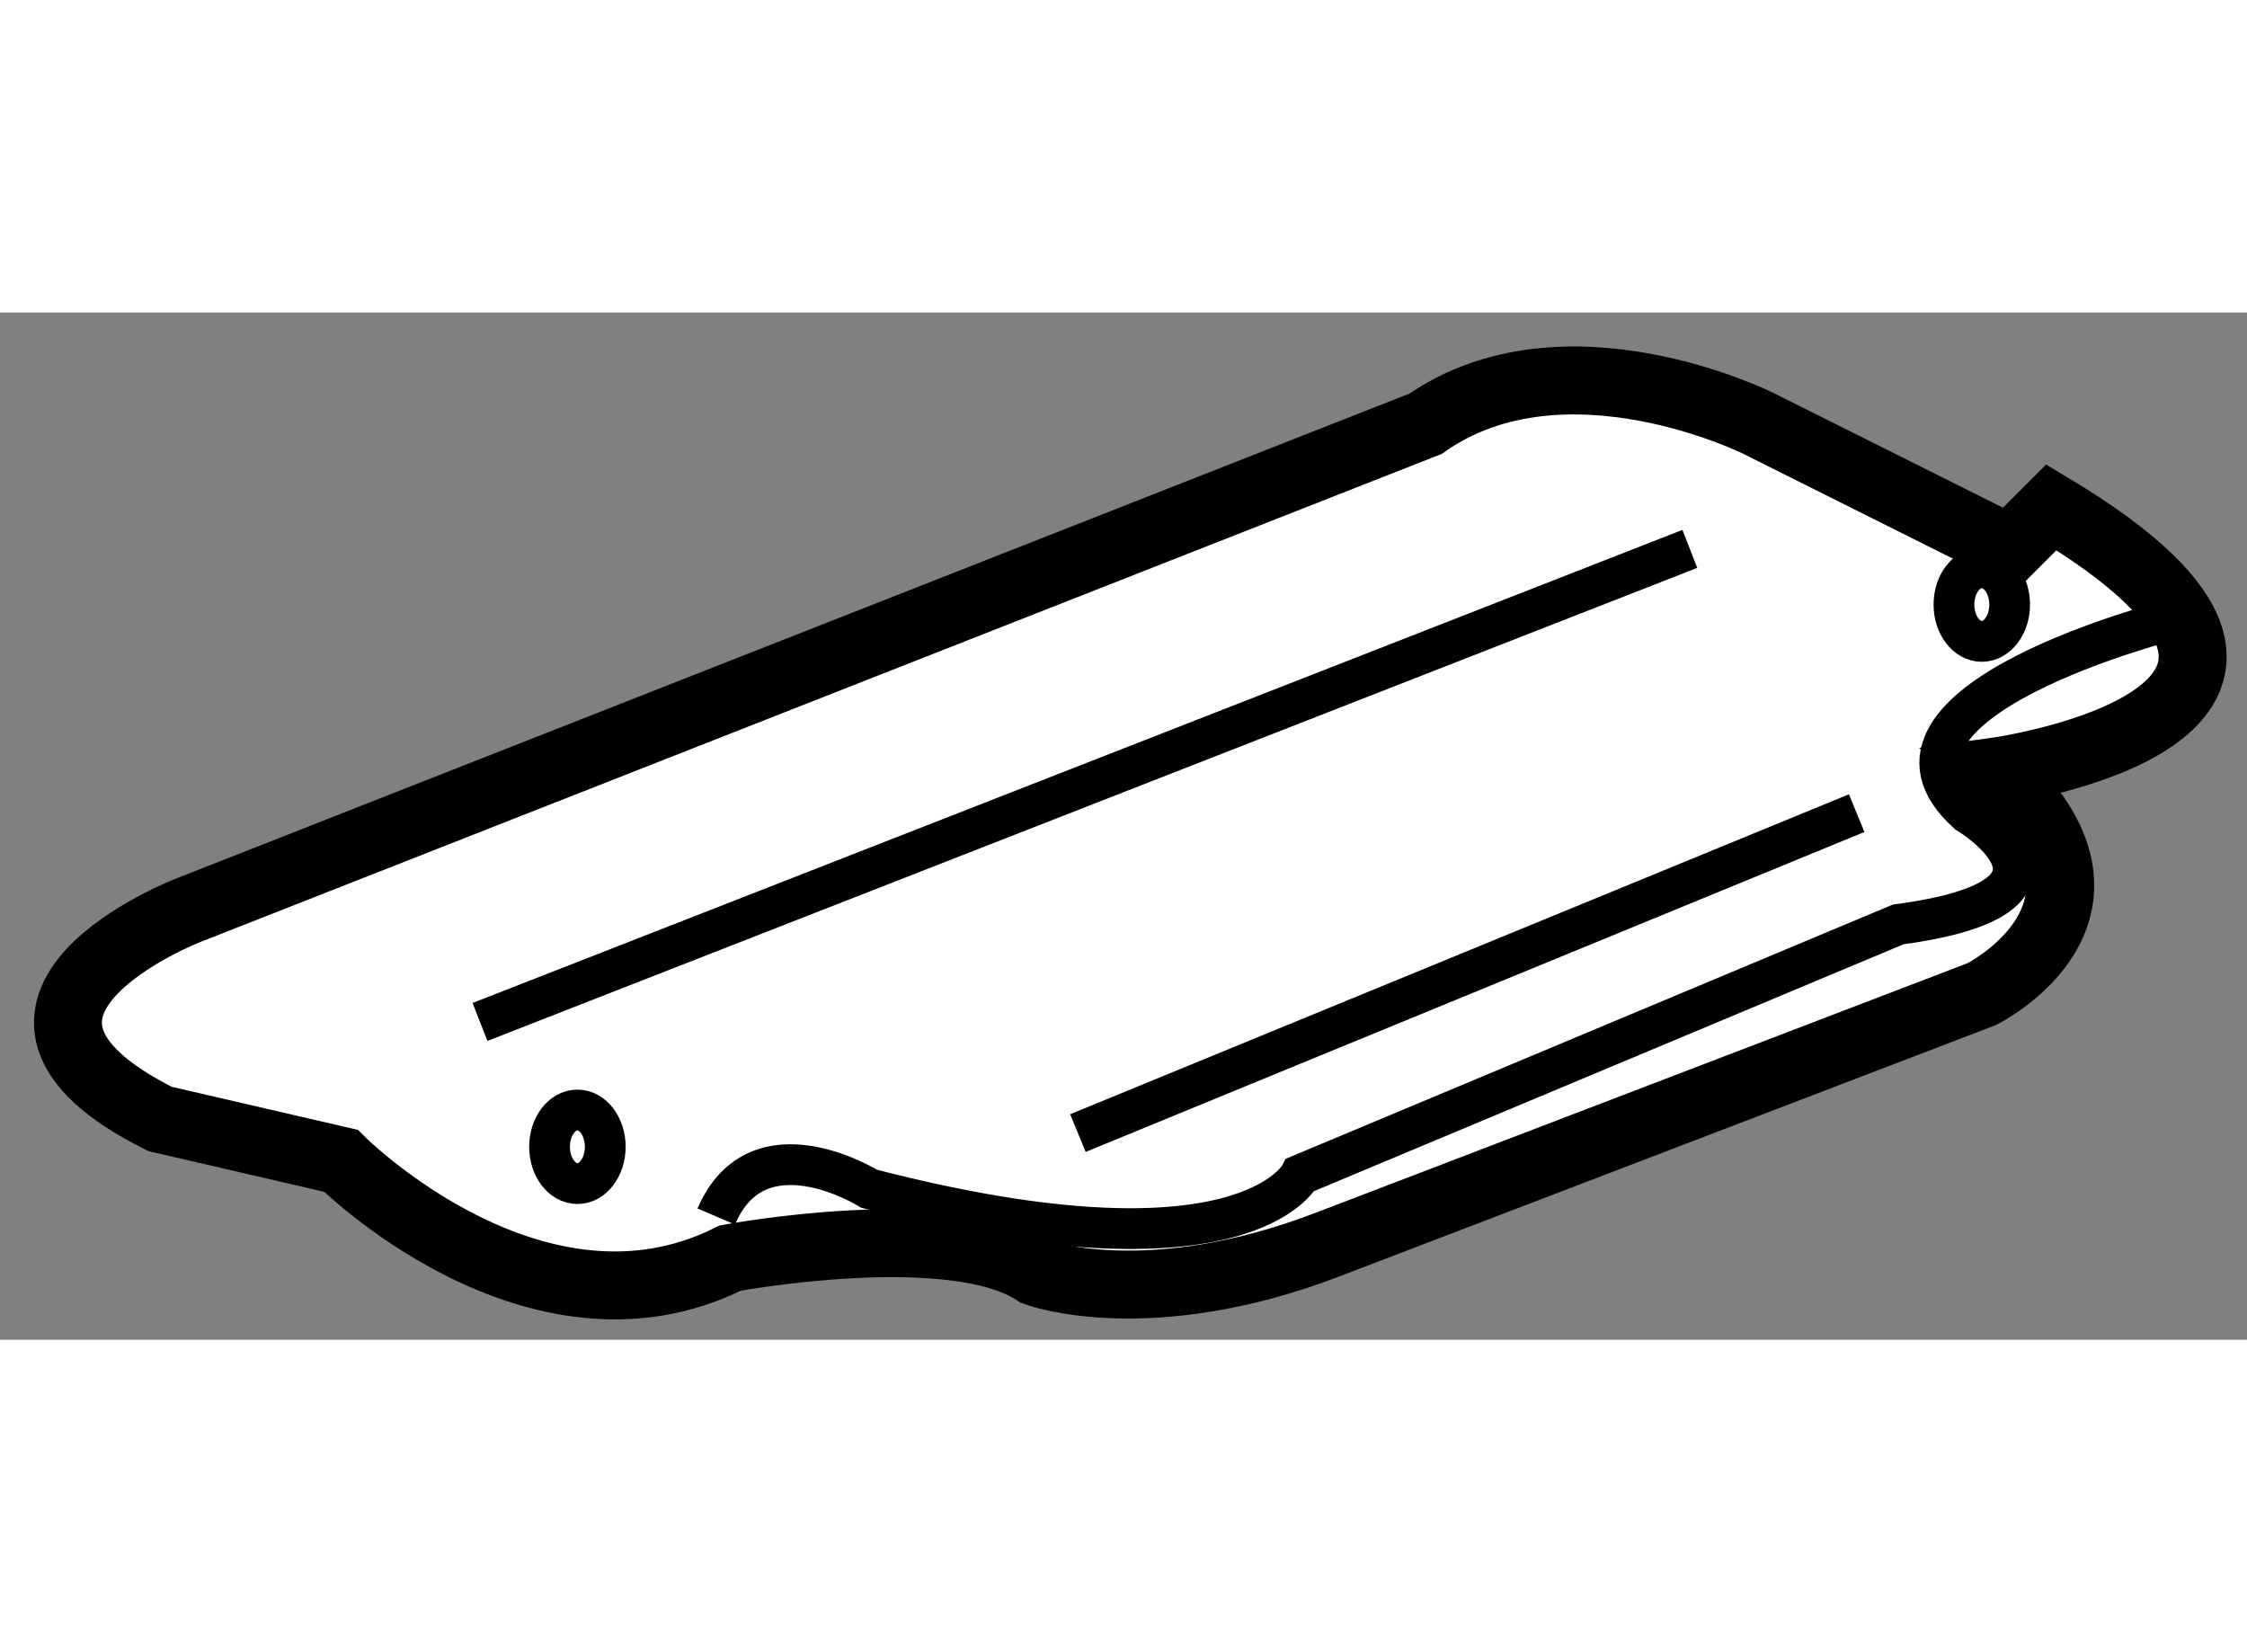
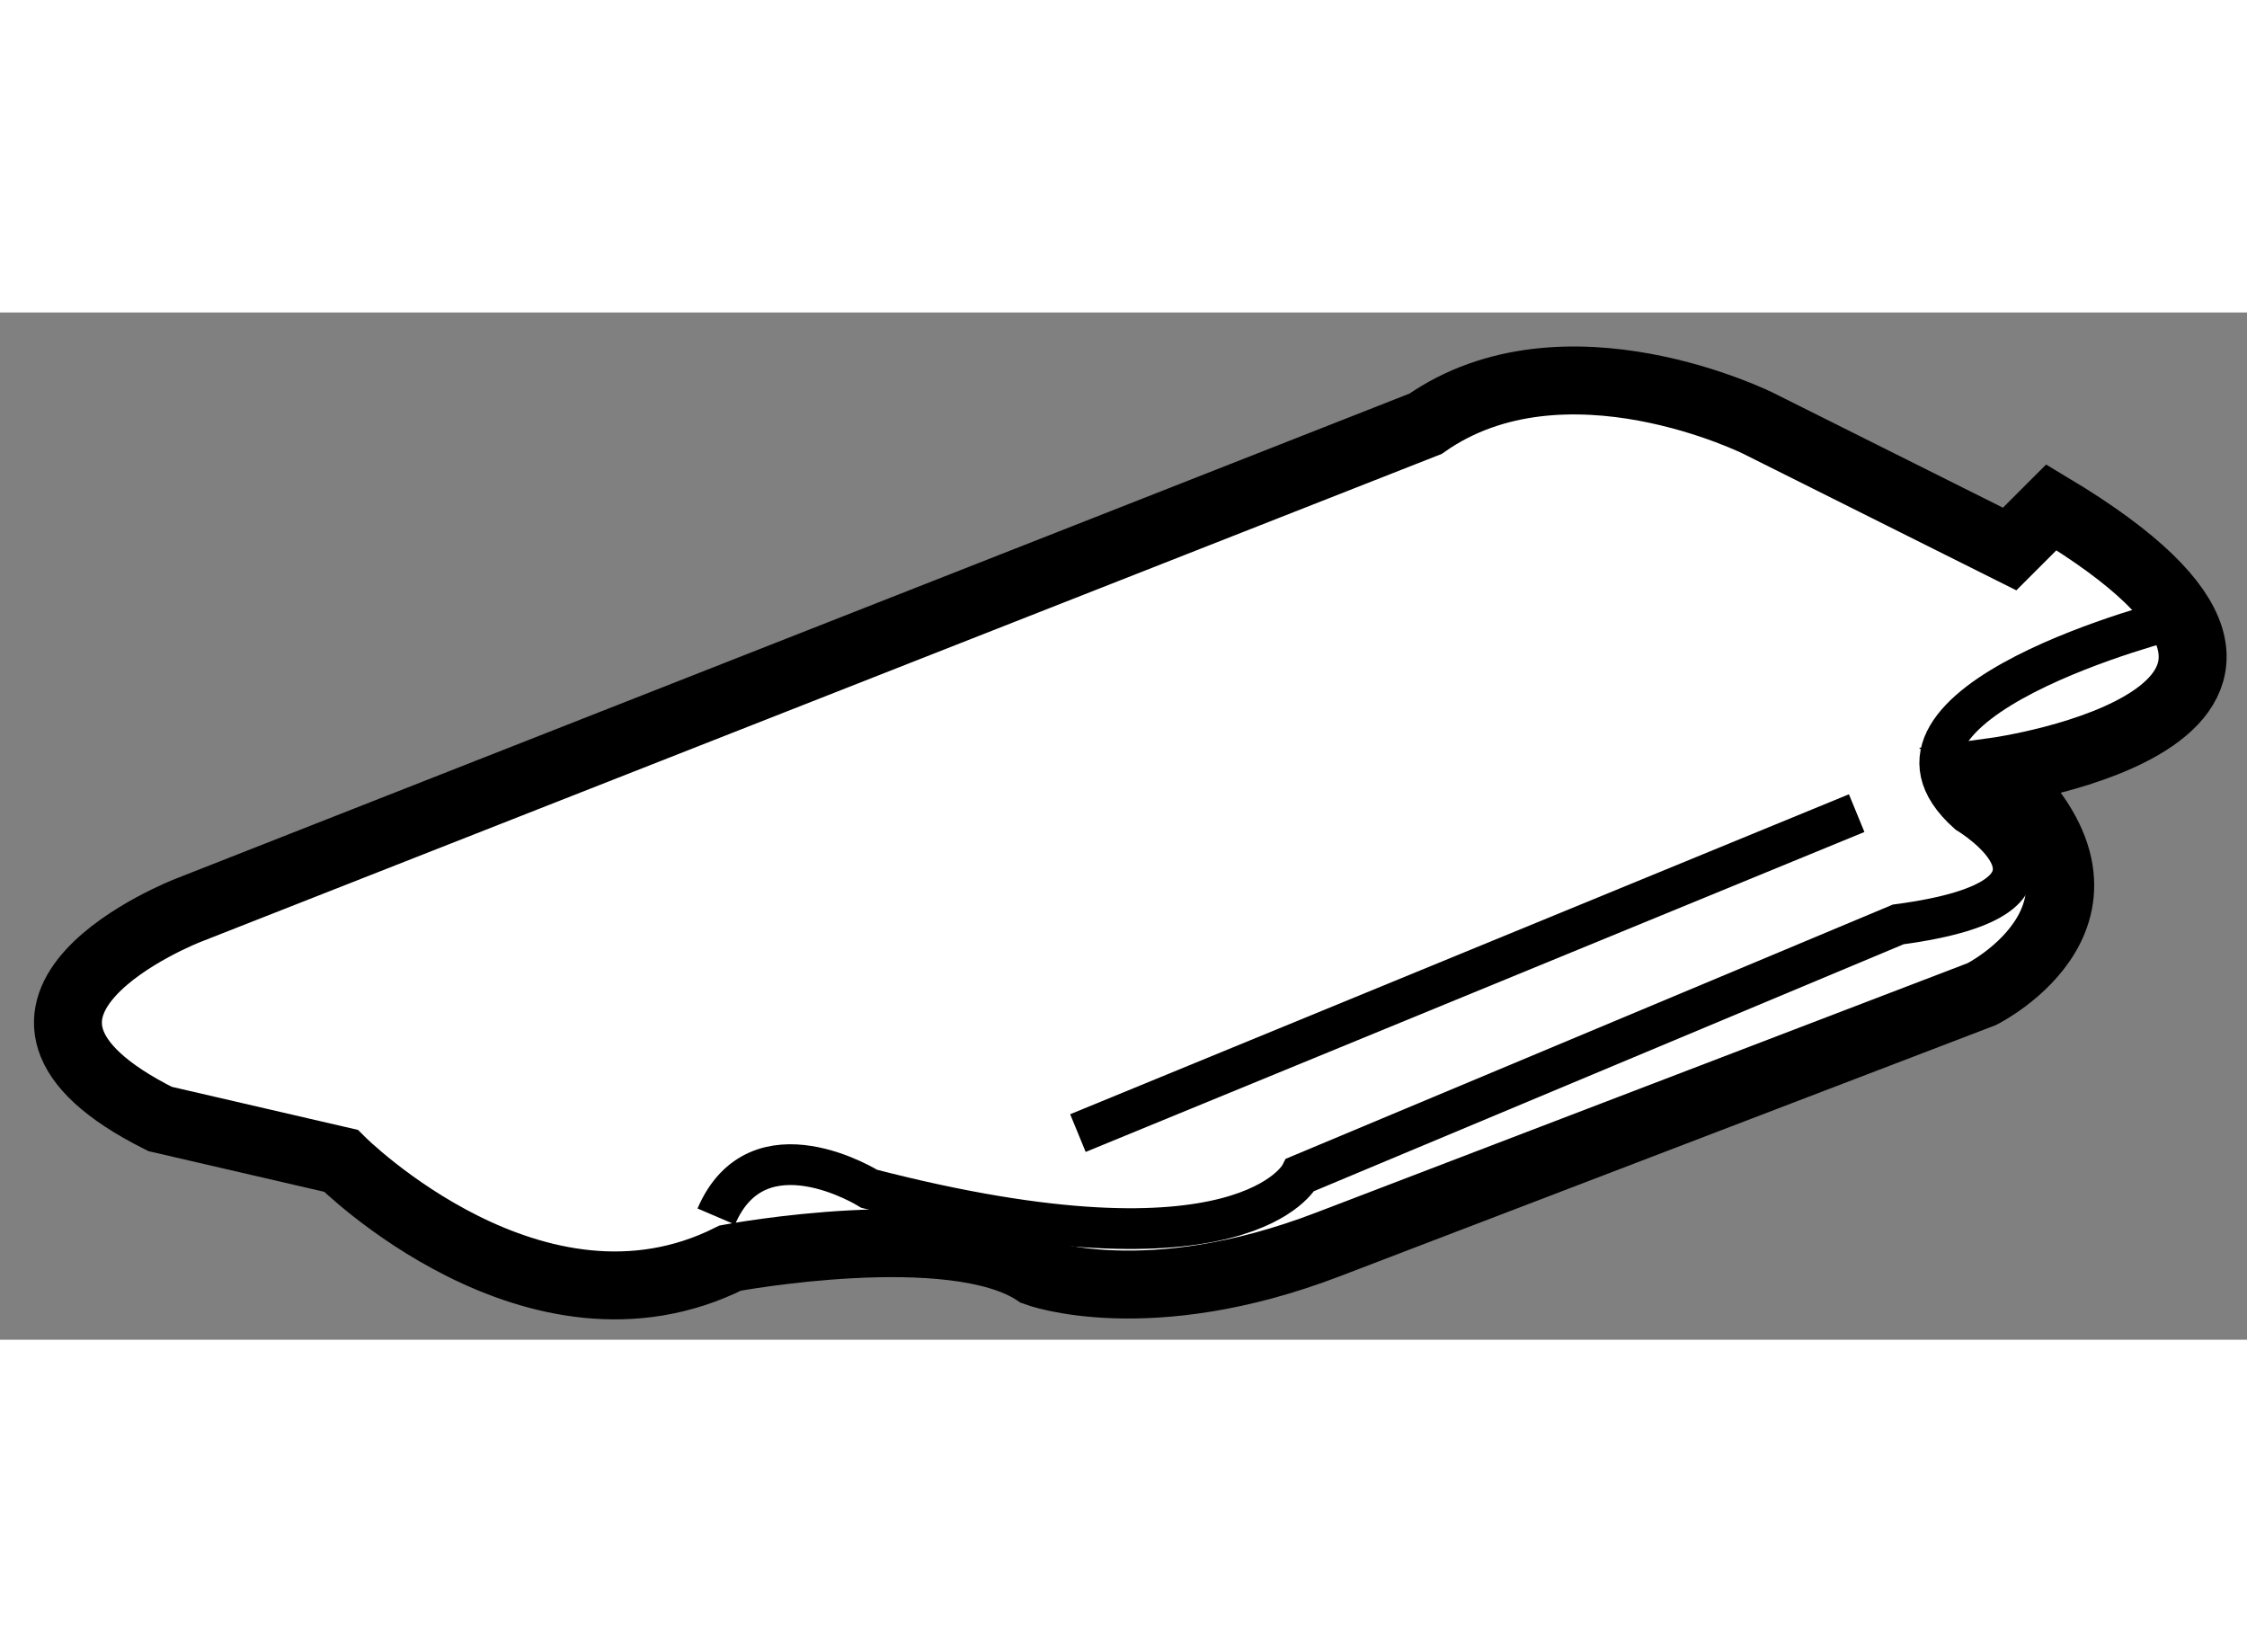
<svg xmlns="http://www.w3.org/2000/svg" version="1.1" x="0px" y="0px" width="244.8px" height="180px" viewBox="60.592 144.923 16.539 7.561" enable-background="new 0 0 244.8 180" xml:space="preserve">
  <rect x="60.592" y="144.923" width="16.539" height="7.561" fill="#808080" stroke="none" />
  <g>
    <path fill="#FFFFFF" stroke="#000000" stroke-width="0.5" d="M71.085,145.742l-9.11,3.582c0,0-1.842,0.716-0.205,1.535    l1.331,0.308c0,0,1.433,1.434,2.866,0.716c0,0,1.637-0.306,2.251,0.104c0,0,0.819,0.306,2.15-0.205l4.811-1.842    c0,0,1.228-0.614,0.102-1.638c0,0,2.969-0.41,0.41-1.945l-0.307,0.307l-1.842-0.921C73.542,145.742,72.109,145.025,71.085,145.742    z" />
-     <line fill="none" stroke="#000000" stroke-width="0.3" x1="73.03" y1="146.663" x2="64.125" y2="150.145" />
    <line fill="none" stroke="#000000" stroke-width="0.3" x1="74.258" y1="148.608" x2="68.526" y2="150.963" />
    <path fill="none" stroke="#000000" stroke-width="0.3" d="M76.612,147.175c0,0-2.457,0.614-1.536,1.434    c0,0,1.024,0.614-0.512,0.818l-4.401,1.843c0,0-0.41,0.818-3.173,0.103c0,0-0.819-0.513-1.126,0.204" />
-     <ellipse fill="none" stroke="#000000" stroke-width="0.3" cx="75.179" cy="147.073" rx="0.205" ry="0.271" />
-     <ellipse fill="none" stroke="#000000" stroke-width="0.3" cx="64.842" cy="151.064" rx="0.205" ry="0.271" />
  </g>
</svg>